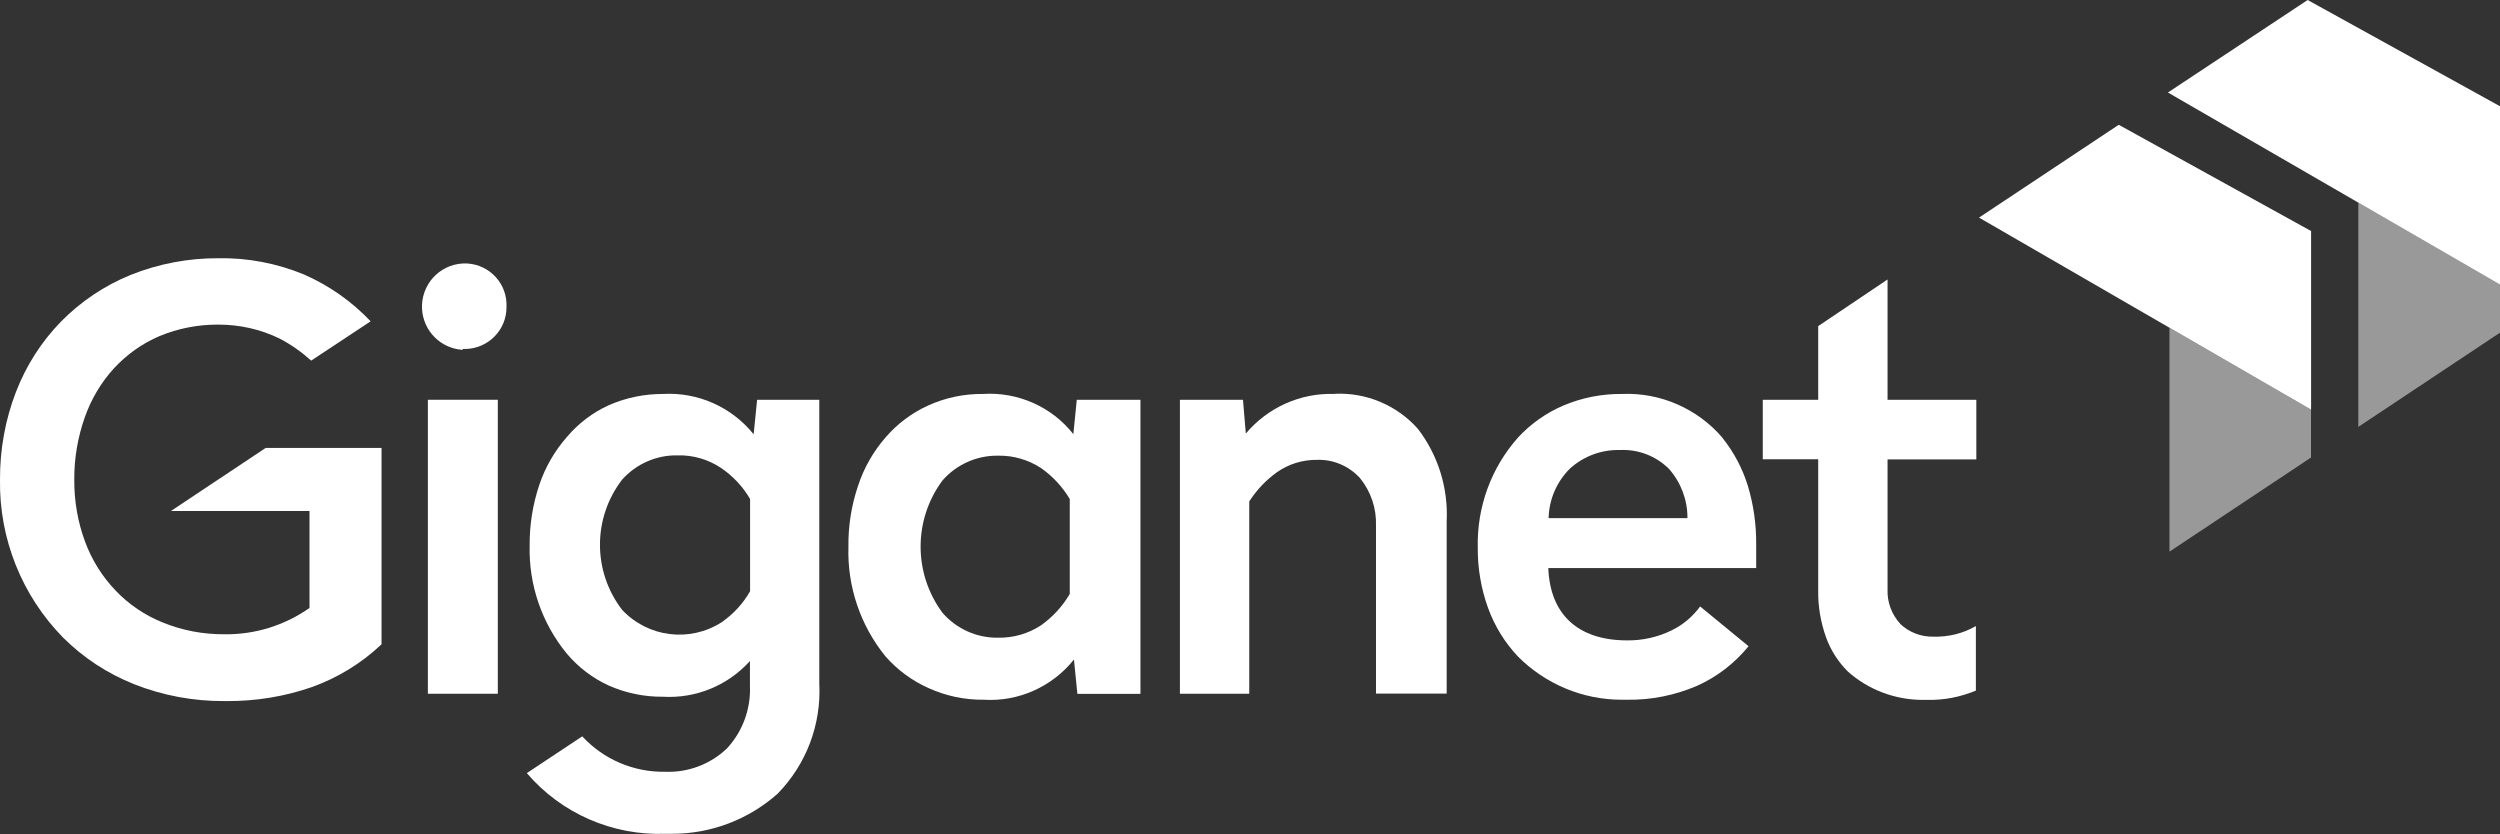
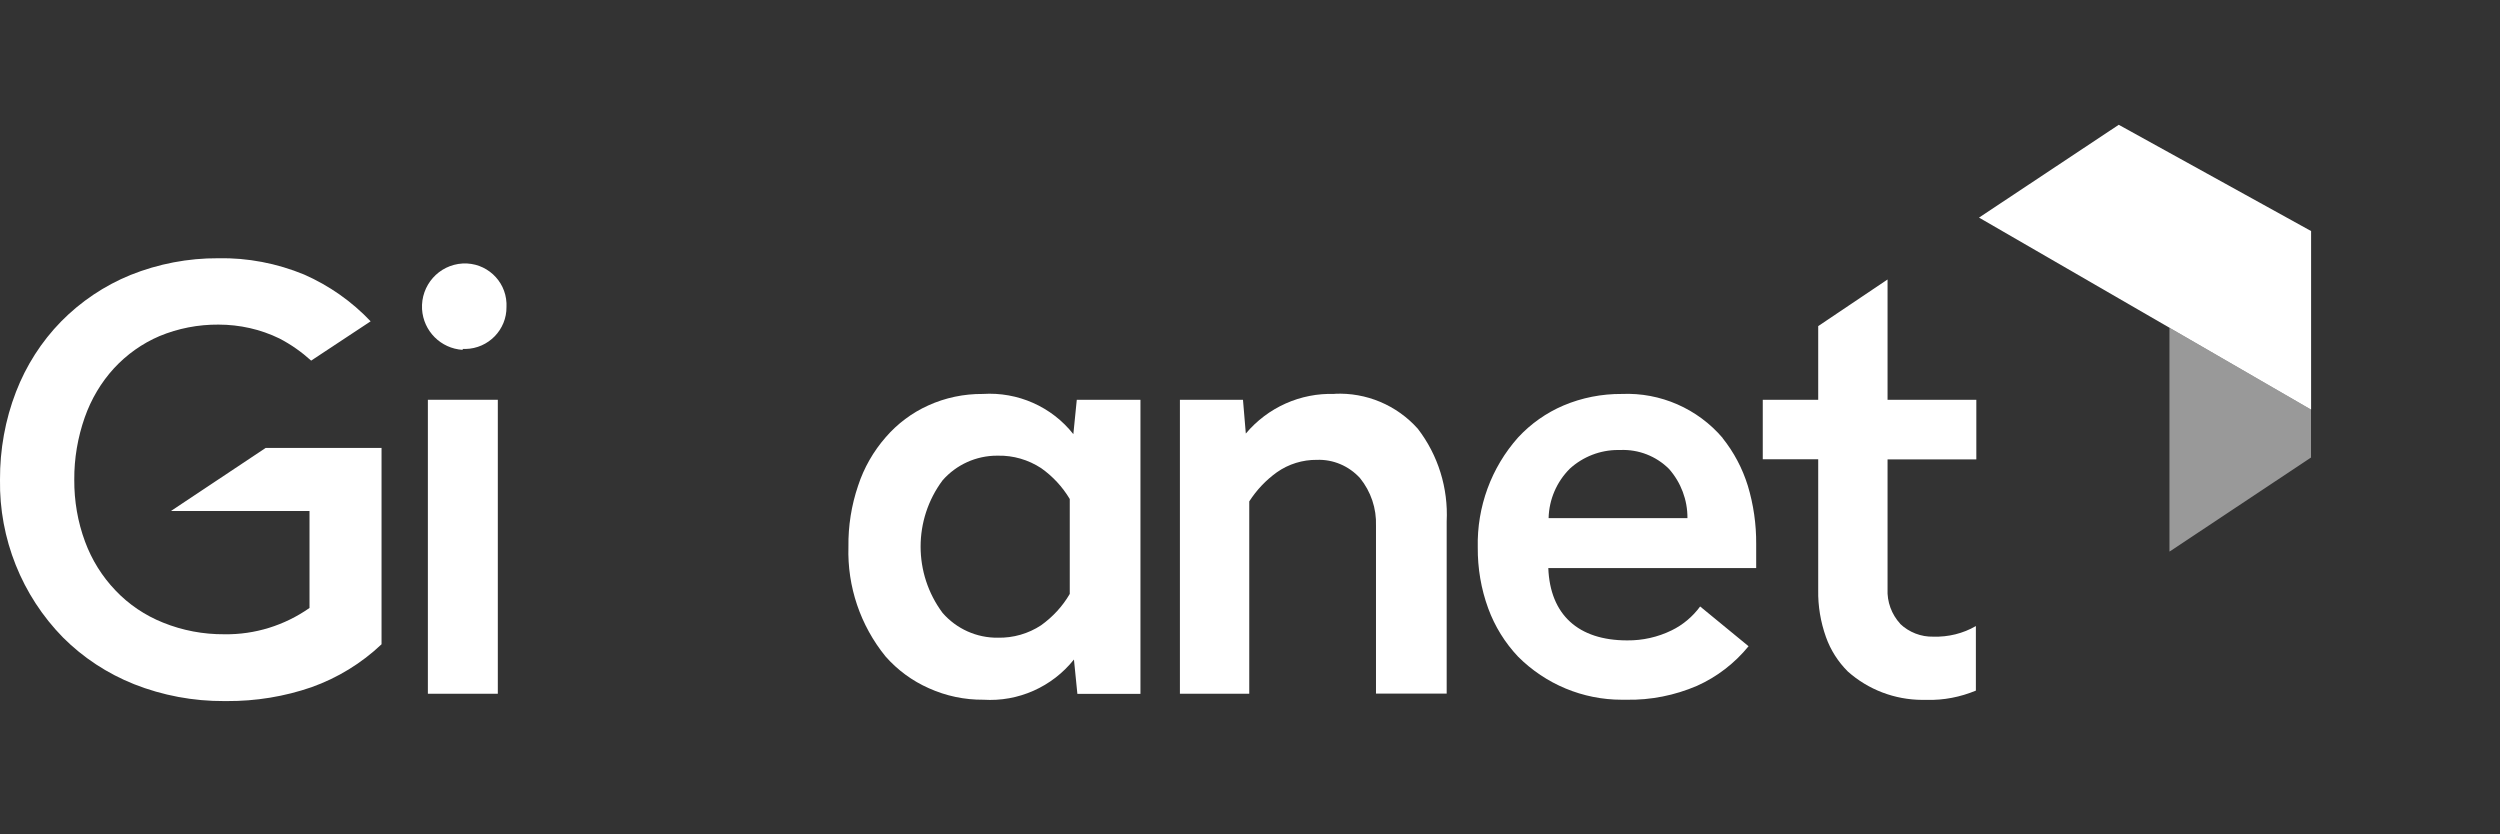
<svg xmlns="http://www.w3.org/2000/svg" id="Group_43" data-name="Group 43" viewBox="0 0 167.28 55.81">
  <rect x="0" y="0" width="167.28" height="55.81" fill="#333333" stroke="none" />
  <defs>
    <style> .cls-1 { clip-path: url(#clippath); } .cls-2 { fill: none; } .cls-2, .cls-3 { stroke-width: 0px; } .cls-4 { clip-path: url(#clippath-1); } .cls-5 { opacity: .5; } .cls-3 { fill: #fff; } </style>
    <clipPath id="clippath">
      <rect class="cls-2" x="145.15" y="21.93" width="9.49" height="14.99" />
    </clipPath>
    <clipPath id="clippath-1">
-       <rect class="cls-2" x="157.79" y="13.55" width="9.49" height="15.02" />
-     </clipPath>
+       </clipPath>
  </defs>
  <path id="Path_78" data-name="Path 78" class="cls-3" d="M132.42,14.56l9.35-6.21,12.87,7.11v11.95l-22.22-12.85Z" />
  <g id="Group_33" data-name="Group 33">
    <g class="cls-1">
      <g id="Group_32" data-name="Group 32" class="cls-5">
        <path id="Path_79" data-name="Path 79" class="cls-3" d="M145.16,21.93l9.48,5.48v3.2l-9.49,6.31v-14.99Z" />
      </g>
    </g>
  </g>
-   <path id="Path_80" data-name="Path 80" class="cls-3" d="M154.41,0l-9.35,6.19,22.22,12.85V7.11l-12.87-7.11Z" />
  <g>
    <g id="Group_38" data-name="Group 38">
      <g class="cls-4">
        <g id="Group_37" data-name="Group 37" class="cls-5">
          <path id="Path_81" data-name="Path 81" class="cls-3" d="M157.8,13.55l9.48,5.48v3.23l-9.49,6.31v-15.02Z" />
        </g>
      </g>
    </g>
-     <path id="Path_82" data-name="Path 82" class="cls-3" d="M50.42,29.05c-1.47-1.82-3.72-2.82-6.06-2.69-1.25,0-2.49.25-3.64.76-1.07.49-2.02,1.21-2.78,2.11-.82.93-1.45,2.02-1.85,3.2-.44,1.31-.66,2.68-.65,4.05-.07,2.64.81,5.22,2.49,7.26.76.9,1.71,1.63,2.78,2.12,1.14.51,2.38.77,3.64.76,2.21.13,4.35-.75,5.83-2.39v1.64c.07,1.55-.48,3.06-1.53,4.2-1.1,1.06-2.6,1.63-4.13,1.57-2.11.04-4.13-.82-5.56-2.37l-3.71,2.46c2.31,2.7,5.73,4.19,9.28,4.06h.46c2.6,0,5.11-.96,7.05-2.69,1.91-1.96,2.92-4.62,2.78-7.35v-19h-4.16l-.23,2.29ZM50.19,39.56c-.47.83-1.13,1.54-1.91,2.08-2.13,1.36-4.92,1.01-6.65-.83-1.98-2.57-1.98-6.15,0-8.72.94-1.05,2.3-1.65,3.71-1.62,1.03-.03,2.04.27,2.89.83.8.54,1.47,1.25,1.96,2.09v6.17Z" />
    <path id="Path_83" data-name="Path 83" class="cls-3" d="M25.54,29.97h-7.76l-6.34,4.22h9.27v6.49c-1.67,1.17-3.66,1.79-5.69,1.76-1.41.01-2.8-.25-4.11-.78-1.2-.48-2.29-1.21-3.18-2.15-.9-.94-1.59-2.05-2.04-3.27-.49-1.32-.73-2.73-.72-4.14-.01-1.42.23-2.83.7-4.17.43-1.22,1.09-2.34,1.96-3.29.85-.92,1.89-1.66,3.04-2.15,1.25-.52,2.6-.78,3.95-.77,1.41,0,2.81.31,4.08.93.77.4,1.48.9,2.12,1.48l3.98-2.63c-1.26-1.33-2.77-2.39-4.45-3.13-1.82-.75-3.78-1.13-5.75-1.09-2.01-.01-4,.37-5.87,1.12-1.74.71-3.32,1.77-4.64,3.11-1.32,1.35-2.34,2.95-3.02,4.71C.35,28.08-.01,30.09,0,32.1c-.06,3.94,1.46,7.75,4.22,10.56,1.35,1.35,2.97,2.41,4.75,3.12,1.92.76,3.97,1.14,6.03,1.13h.19c1.92.01,3.84-.3,5.66-.93,1.74-.62,3.34-1.6,4.68-2.87v-13.15Z" />
    <path id="Path_84" data-name="Path 84" class="cls-3" d="M127.15,41.74c-.58-.63-.89-1.47-.85-2.33v-8.67h5.94v-3.99h-5.94v-8.05l-4.64,3.12v4.93h-3.71v3.98h3.71v8.75c-.02,1.07.16,2.14.52,3.15.31.87.81,1.65,1.46,2.3,1.37,1.22,3.14,1.89,4.97,1.9h.32c1.13.03,2.24-.19,3.28-.62v-4.32c-.86.5-1.85.74-2.85.71-.82.02-1.62-.29-2.22-.86" />
    <path id="Path_85" data-name="Path 85" class="cls-3" d="M30.96,23.35h.19c1.53-.03,2.76-1.29,2.74-2.82v-.25c-.07-1.54-1.38-2.72-2.91-2.65,0,0,0,0,0,0h-.02c-1.6.09-2.81,1.46-2.72,3.06.09,1.46,1.25,2.63,2.72,2.72v-.06Z" />
    <rect id="Rectangle_31" data-name="Rectangle 31" class="cls-3" x="28.63" y="26.75" width="4.68" height="19.67" />
    <path id="Path_86" data-name="Path 86" class="cls-3" d="M71.82,29.05c-1.45-1.84-3.72-2.84-6.06-2.69-1.26-.01-2.51.25-3.65.77-1.09.49-2.06,1.22-2.84,2.12-.83.95-1.46,2.05-1.85,3.24-.45,1.32-.67,2.71-.65,4.1-.08,2.66.8,5.26,2.48,7.33.8.91,1.79,1.64,2.9,2.13,1.15.52,2.39.78,3.65.77,2.34.15,4.6-.86,6.06-2.69l.23,2.3h4.22v-19.68h-4.26l-.23,2.3ZM71.58,39.74c-.48.83-1.14,1.54-1.92,2.1-.85.56-1.86.85-2.88.83-1.42.02-2.78-.59-3.71-1.66-1.96-2.63-1.96-6.24,0-8.87.92-1.05,2.25-1.65,3.64-1.65h.07c1.02-.02,2.02.27,2.88.83.78.55,1.43,1.25,1.92,2.07v6.35Z" />
    <path id="Path_87" data-name="Path 87" class="cls-3" d="M115.27,29.31c-1.68-1.97-4.17-3.06-6.75-2.95-1.34-.01-2.67.25-3.9.77-1.15.49-2.19,1.22-3.04,2.14-1.8,2.02-2.76,4.65-2.7,7.36-.01,1.39.22,2.77.7,4.08.44,1.2,1.12,2.3,2,3.23,1.84,1.84,4.33,2.88,6.93,2.88h.33c1.62.03,3.22-.29,4.71-.93,1.34-.6,2.52-1.51,3.45-2.65l-3.24-2.66c-.5.68-1.15,1.23-1.91,1.6-.92.45-1.94.68-2.97.67-3.28,0-5.16-1.72-5.28-4.84h13.91v-1.61c.01-1.32-.18-2.64-.56-3.9-.36-1.16-.93-2.24-1.69-3.19M103.62,34.67c.03-1.25.54-2.43,1.42-3.31.88-.8,2.03-1.25,3.22-1.25h.16c1.22-.05,2.4.41,3.26,1.27.8.91,1.24,2.08,1.23,3.29h-9.28Z" />
    <path id="Path_88" data-name="Path 88" class="cls-3" d="M89.3,26.36c-2.28-.08-4.47.9-5.94,2.65l-.19-2.26h-4.22v19.67h4.64v-12.87c.49-.76,1.11-1.42,1.85-1.95.78-.55,1.72-.84,2.68-.83,1.09-.04,2.14.41,2.88,1.22.73.9,1.11,2.03,1.07,3.19v11.23h4.73v-11.52c.11-2.23-.57-4.43-1.93-6.2-1.41-1.58-3.45-2.44-5.57-2.34" />
  </g>
</svg>